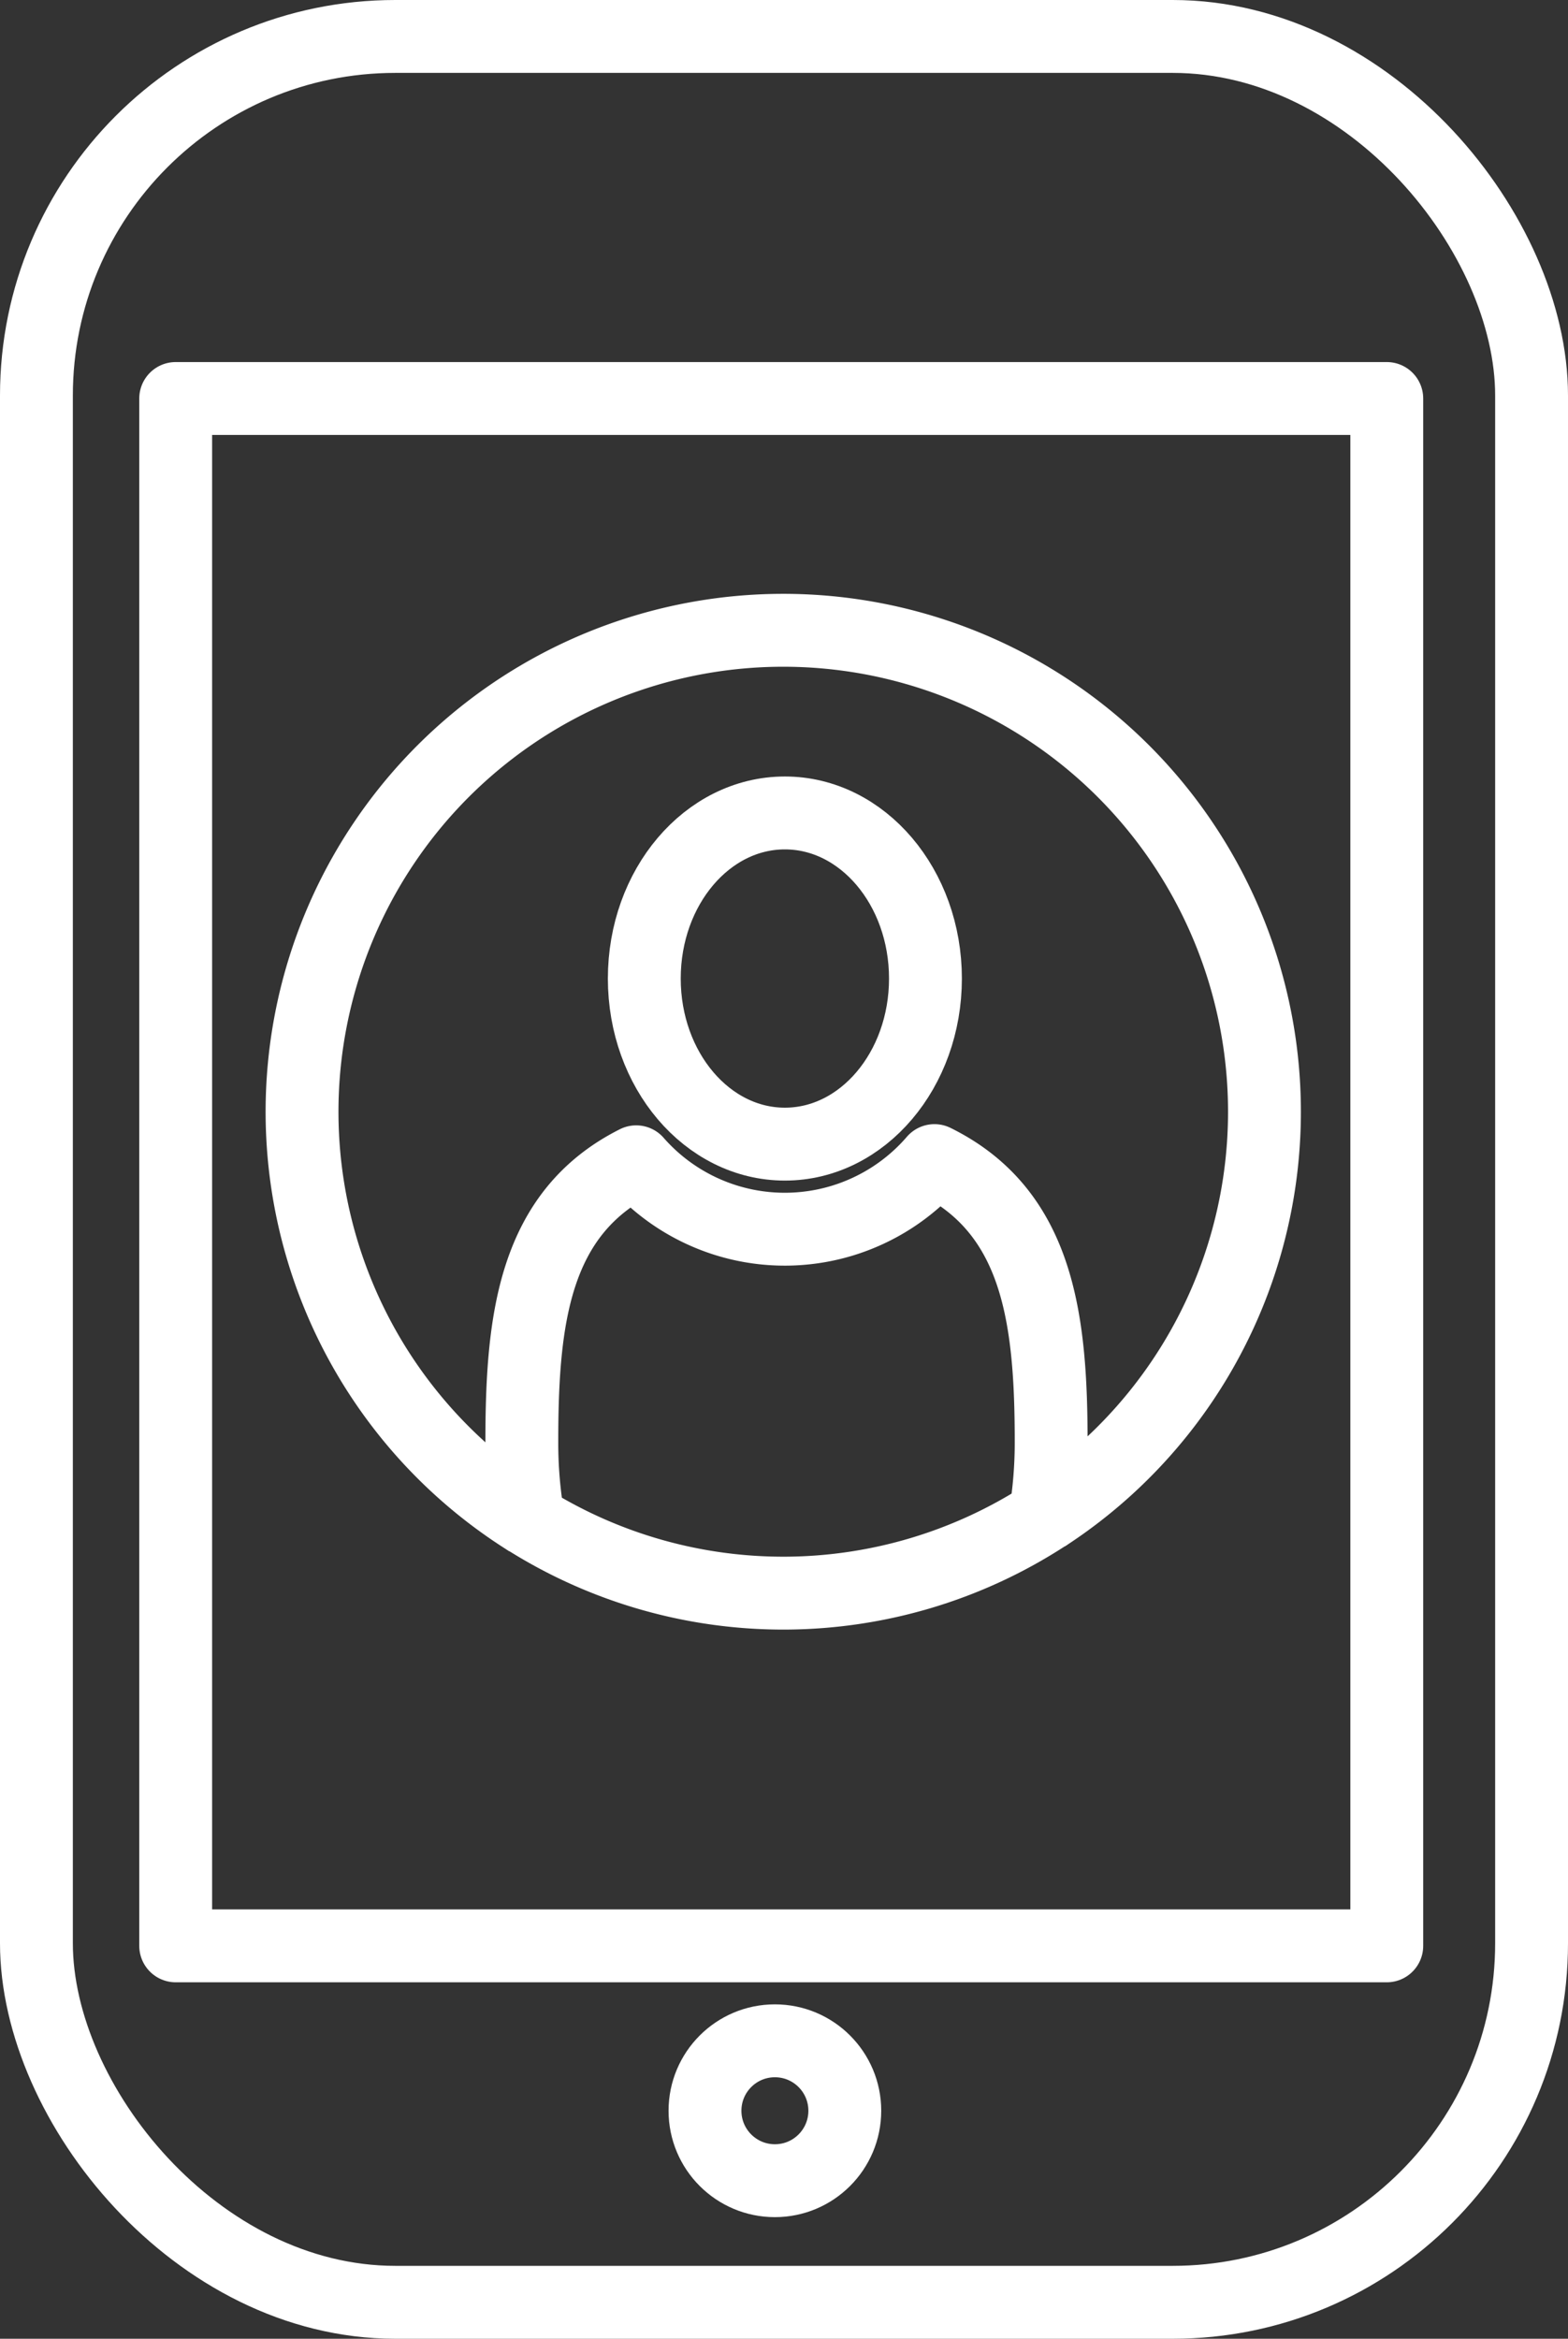
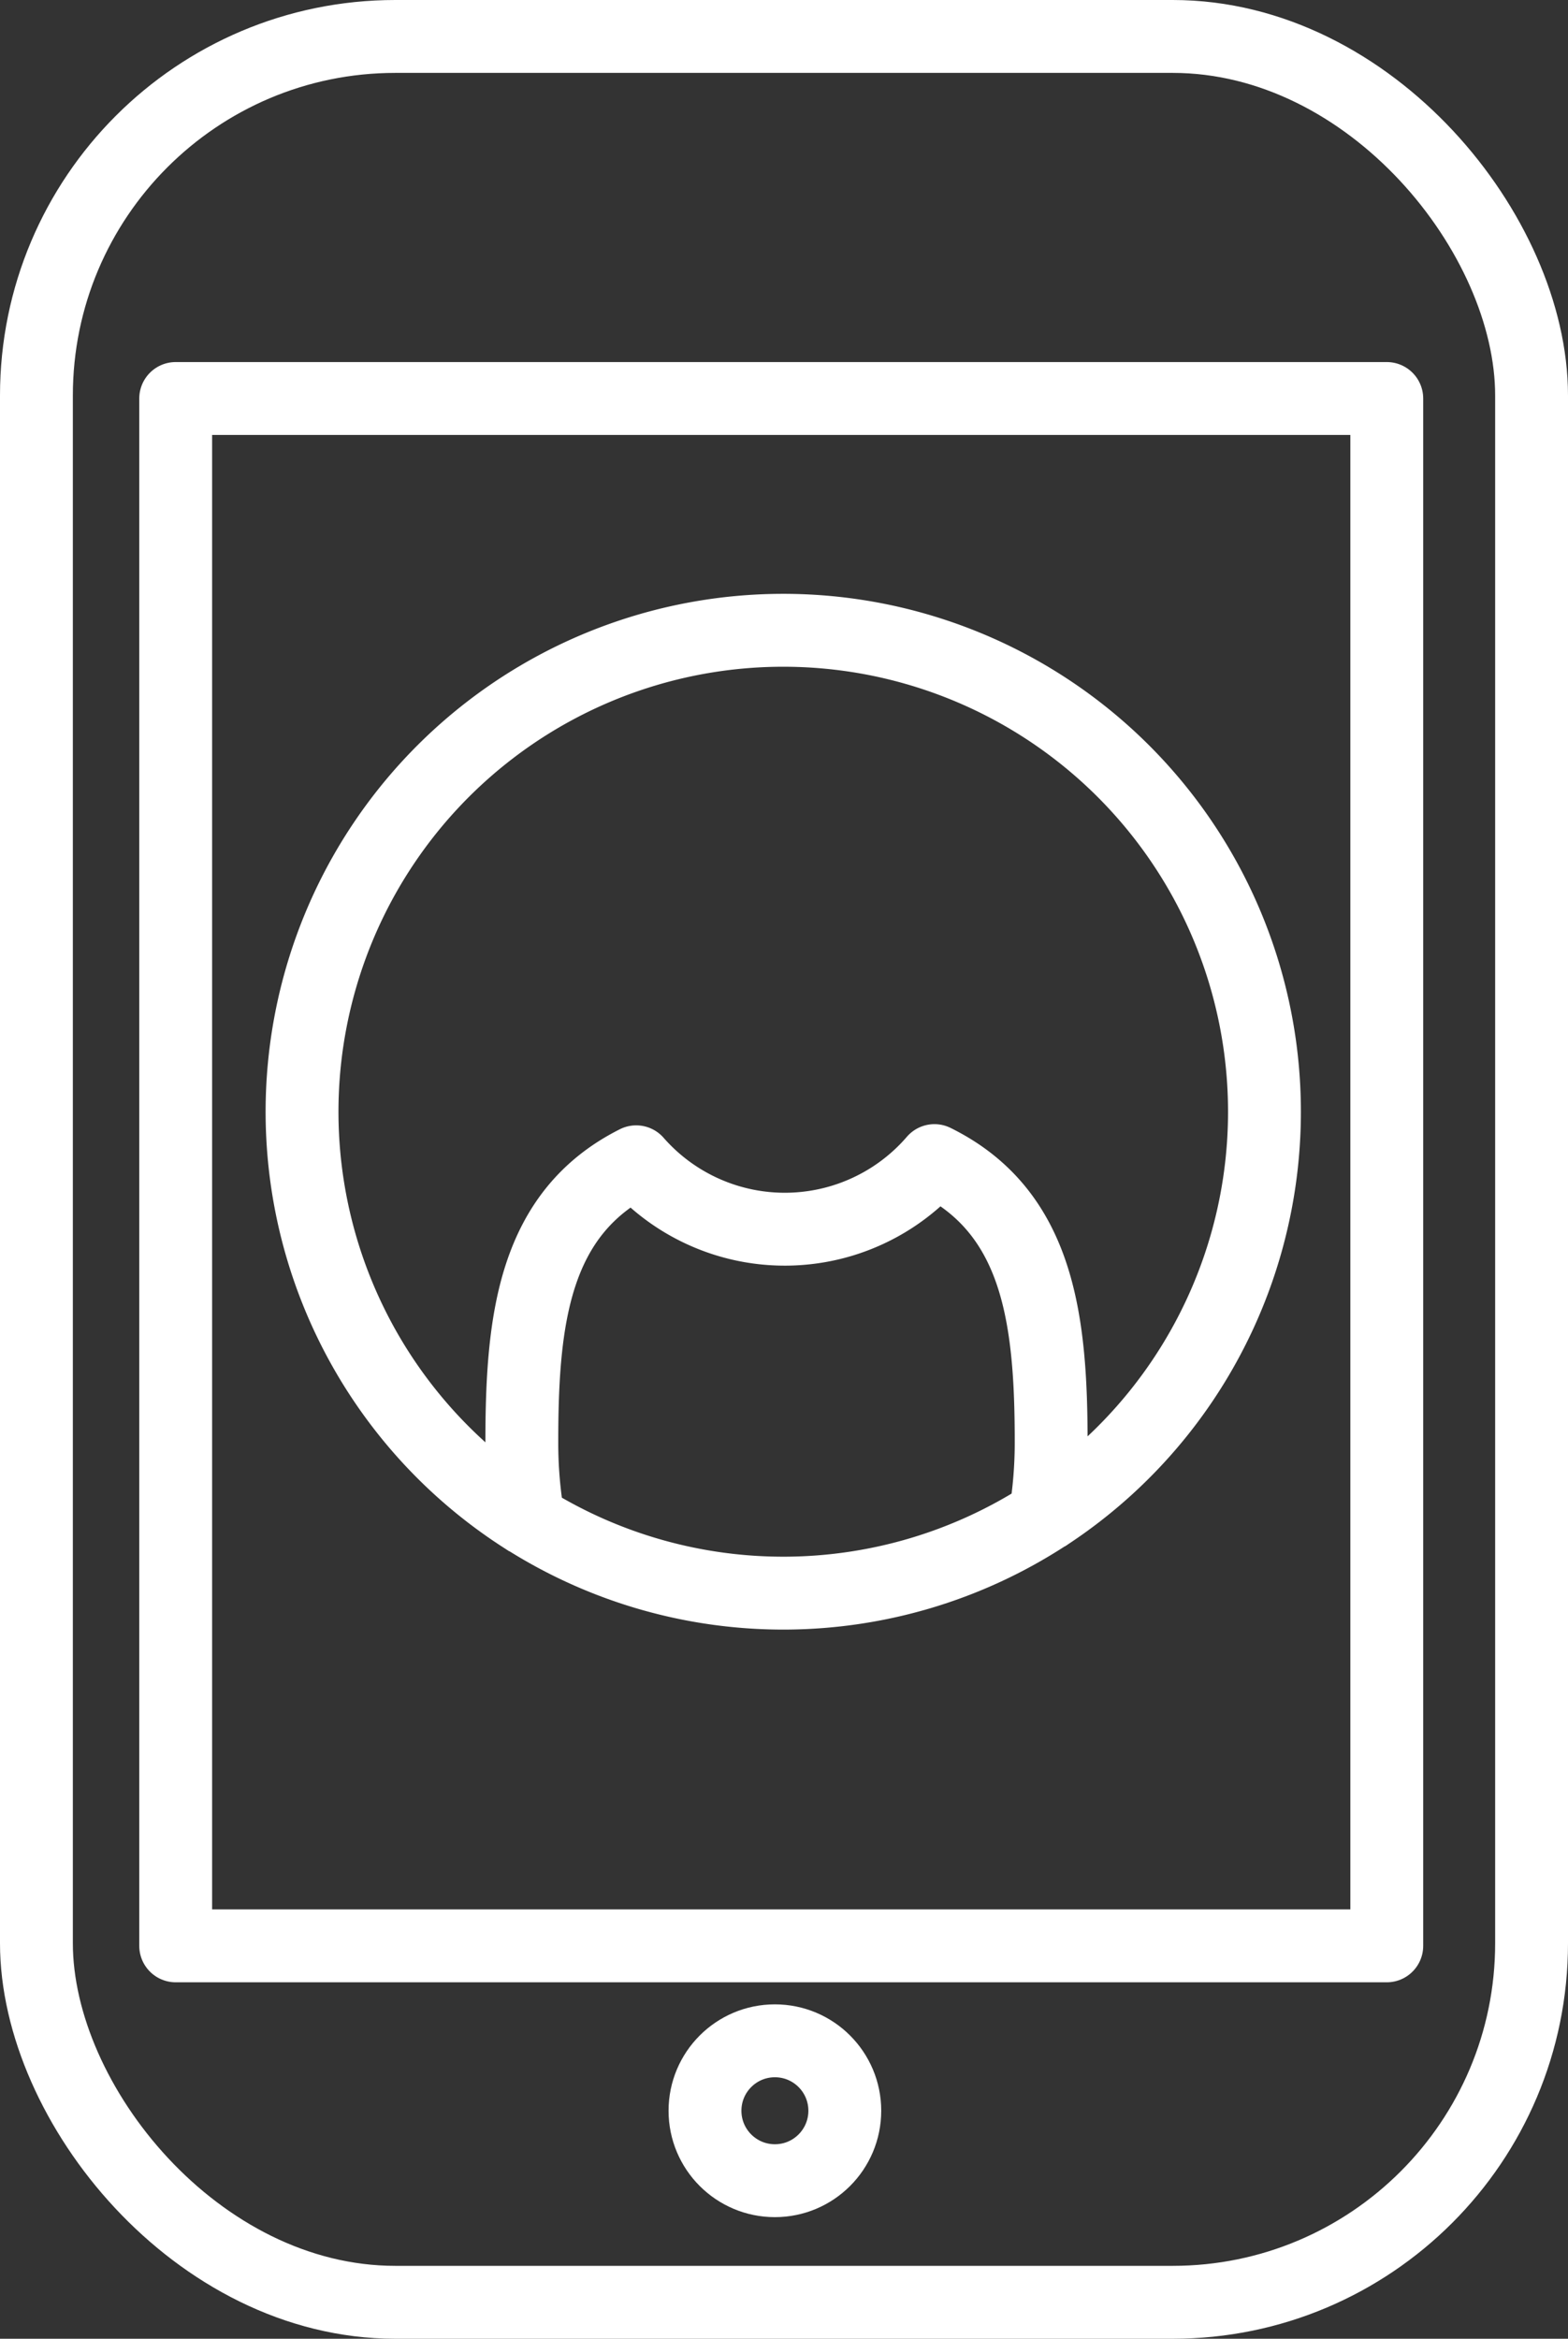
<svg xmlns="http://www.w3.org/2000/svg" width="43.044" height="64.163" viewBox="0 0 43.044 64.163">
  <rect x="0" y="0" width="43.044" height="64.163" fill="#333333" stroke="none" />
  <g id="Group_2040" data-name="Group 2040" transform="translate(-70.7 -330.889)">
    <g id="Rectangle_703" data-name="Rectangle 703" transform="translate(72.7 332.889)" fill="none" stroke="#fff" stroke-linejoin="round" stroke-width="2">
-       <rect width="39.044" height="60.163" rx="8.851" stroke="none" />
      <rect x="-1" y="-1" width="41.044" height="62.163" rx="9.851" fill="none" />
    </g>
    <rect id="Rectangle_704" data-name="Rectangle 704" width="33.246" height="42.451" transform="translate(75.523 341.822)" fill="none" stroke="#fff" stroke-linejoin="round" stroke-width="2" />
    <g id="Group_2039" data-name="Group 2039" transform="translate(78.991 348.179)">
      <g id="Ellipse_365" data-name="Ellipse 365" transform="translate(8.396 4.013)" fill="none" stroke="#fff" stroke-linejoin="round" stroke-width="2">
-         <ellipse cx="4.859" cy="5.543" rx="4.859" ry="5.543" stroke="none" />
-         <ellipse cx="4.859" cy="5.543" rx="3.859" ry="4.543" fill="none" />
-       </g>
+         </g>
      <path id="Path_27377" data-name="Path 27377" d="M104.089,383.881a13.21,13.21,0,1,0-14.187.126" transform="translate(-83.686 -359.589)" fill="none" stroke="#fff" stroke-linejoin="round" stroke-width="2" />
      <path id="Path_27378" data-name="Path 27378" d="M105.55,385a5.424,5.424,0,0,1-8.187.033c-2.814,1.414-3.14,4.325-3.14,7.689a12.348,12.348,0,0,0,.182,2.142,13.216,13.216,0,0,0,14.187-.126,12.42,12.42,0,0,0,.162-2.016C108.754,389.335,108.4,386.405,105.55,385Z" transform="translate(-88.189 -370.449)" fill="none" stroke="#fff" stroke-linejoin="round" stroke-width="2" />
    </g>
    <g id="Ellipse_366" data-name="Ellipse 366" transform="translate(89.053 385.878)" fill="none" stroke="#fff" stroke-linejoin="round" stroke-width="2">
      <circle cx="2.919" cy="2.919" r="2.919" stroke="none" />
      <circle cx="2.919" cy="2.919" r="1.919" fill="none" />
    </g>
  </g>
</svg>